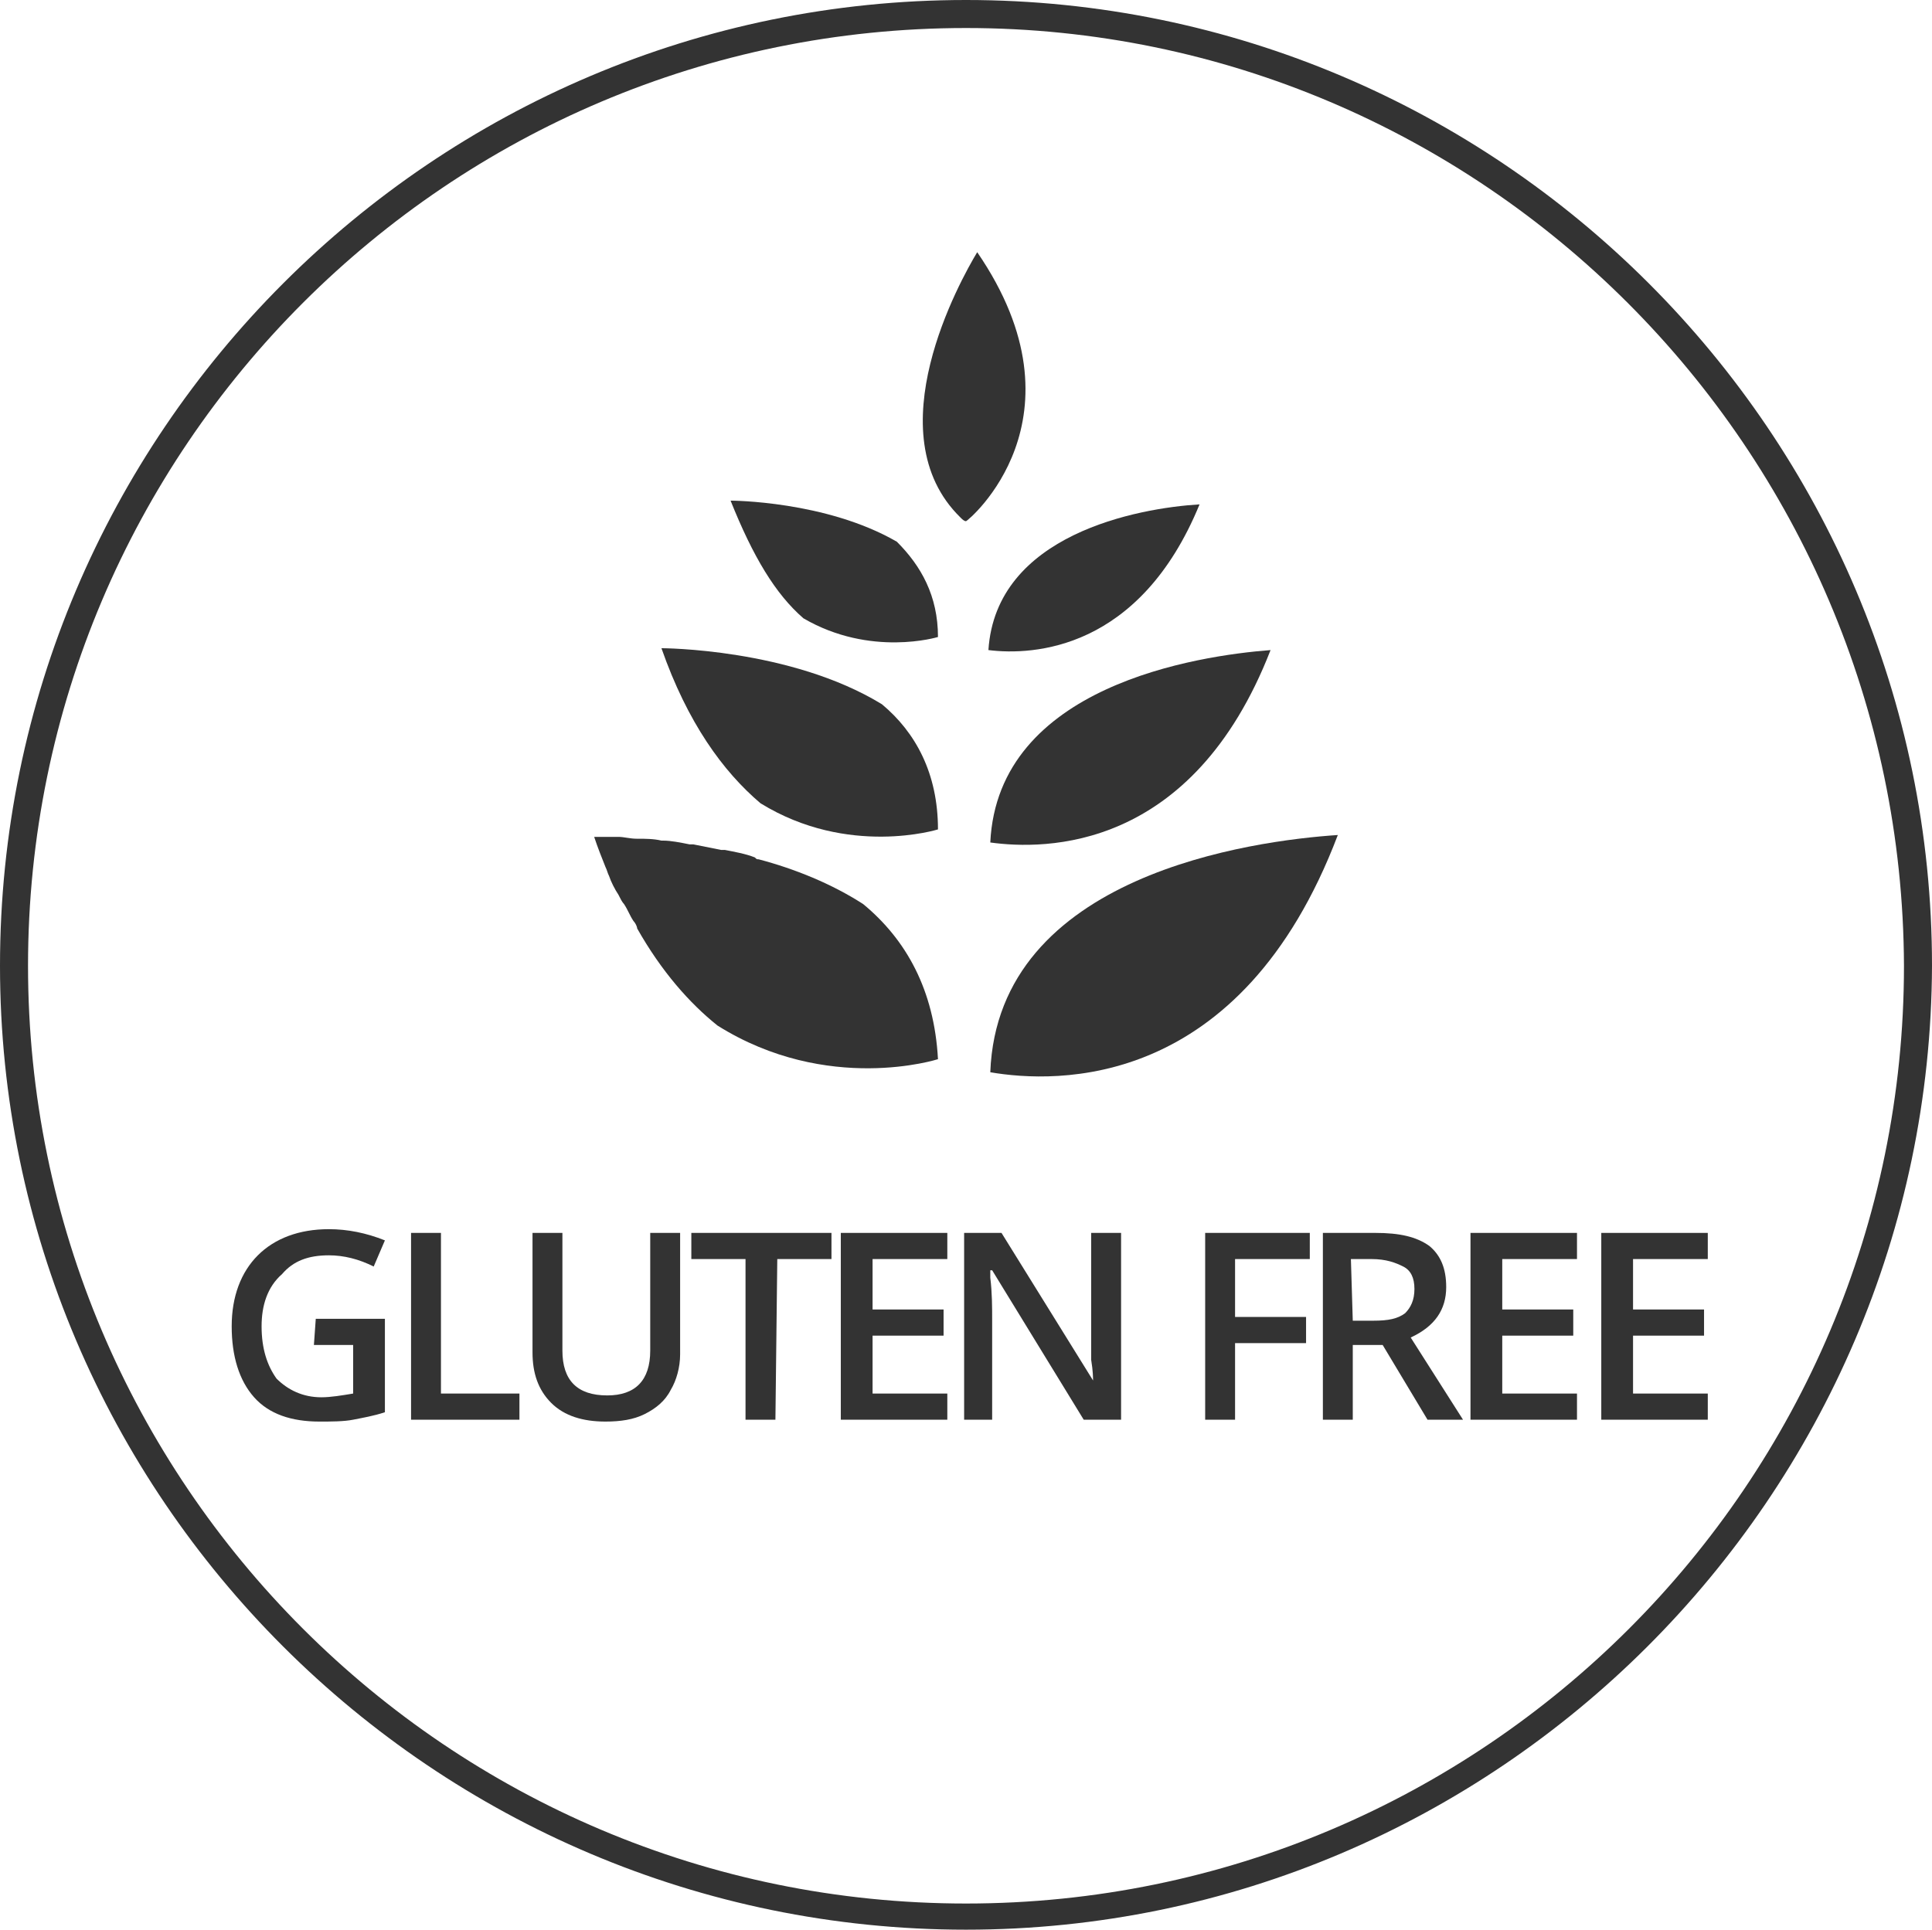
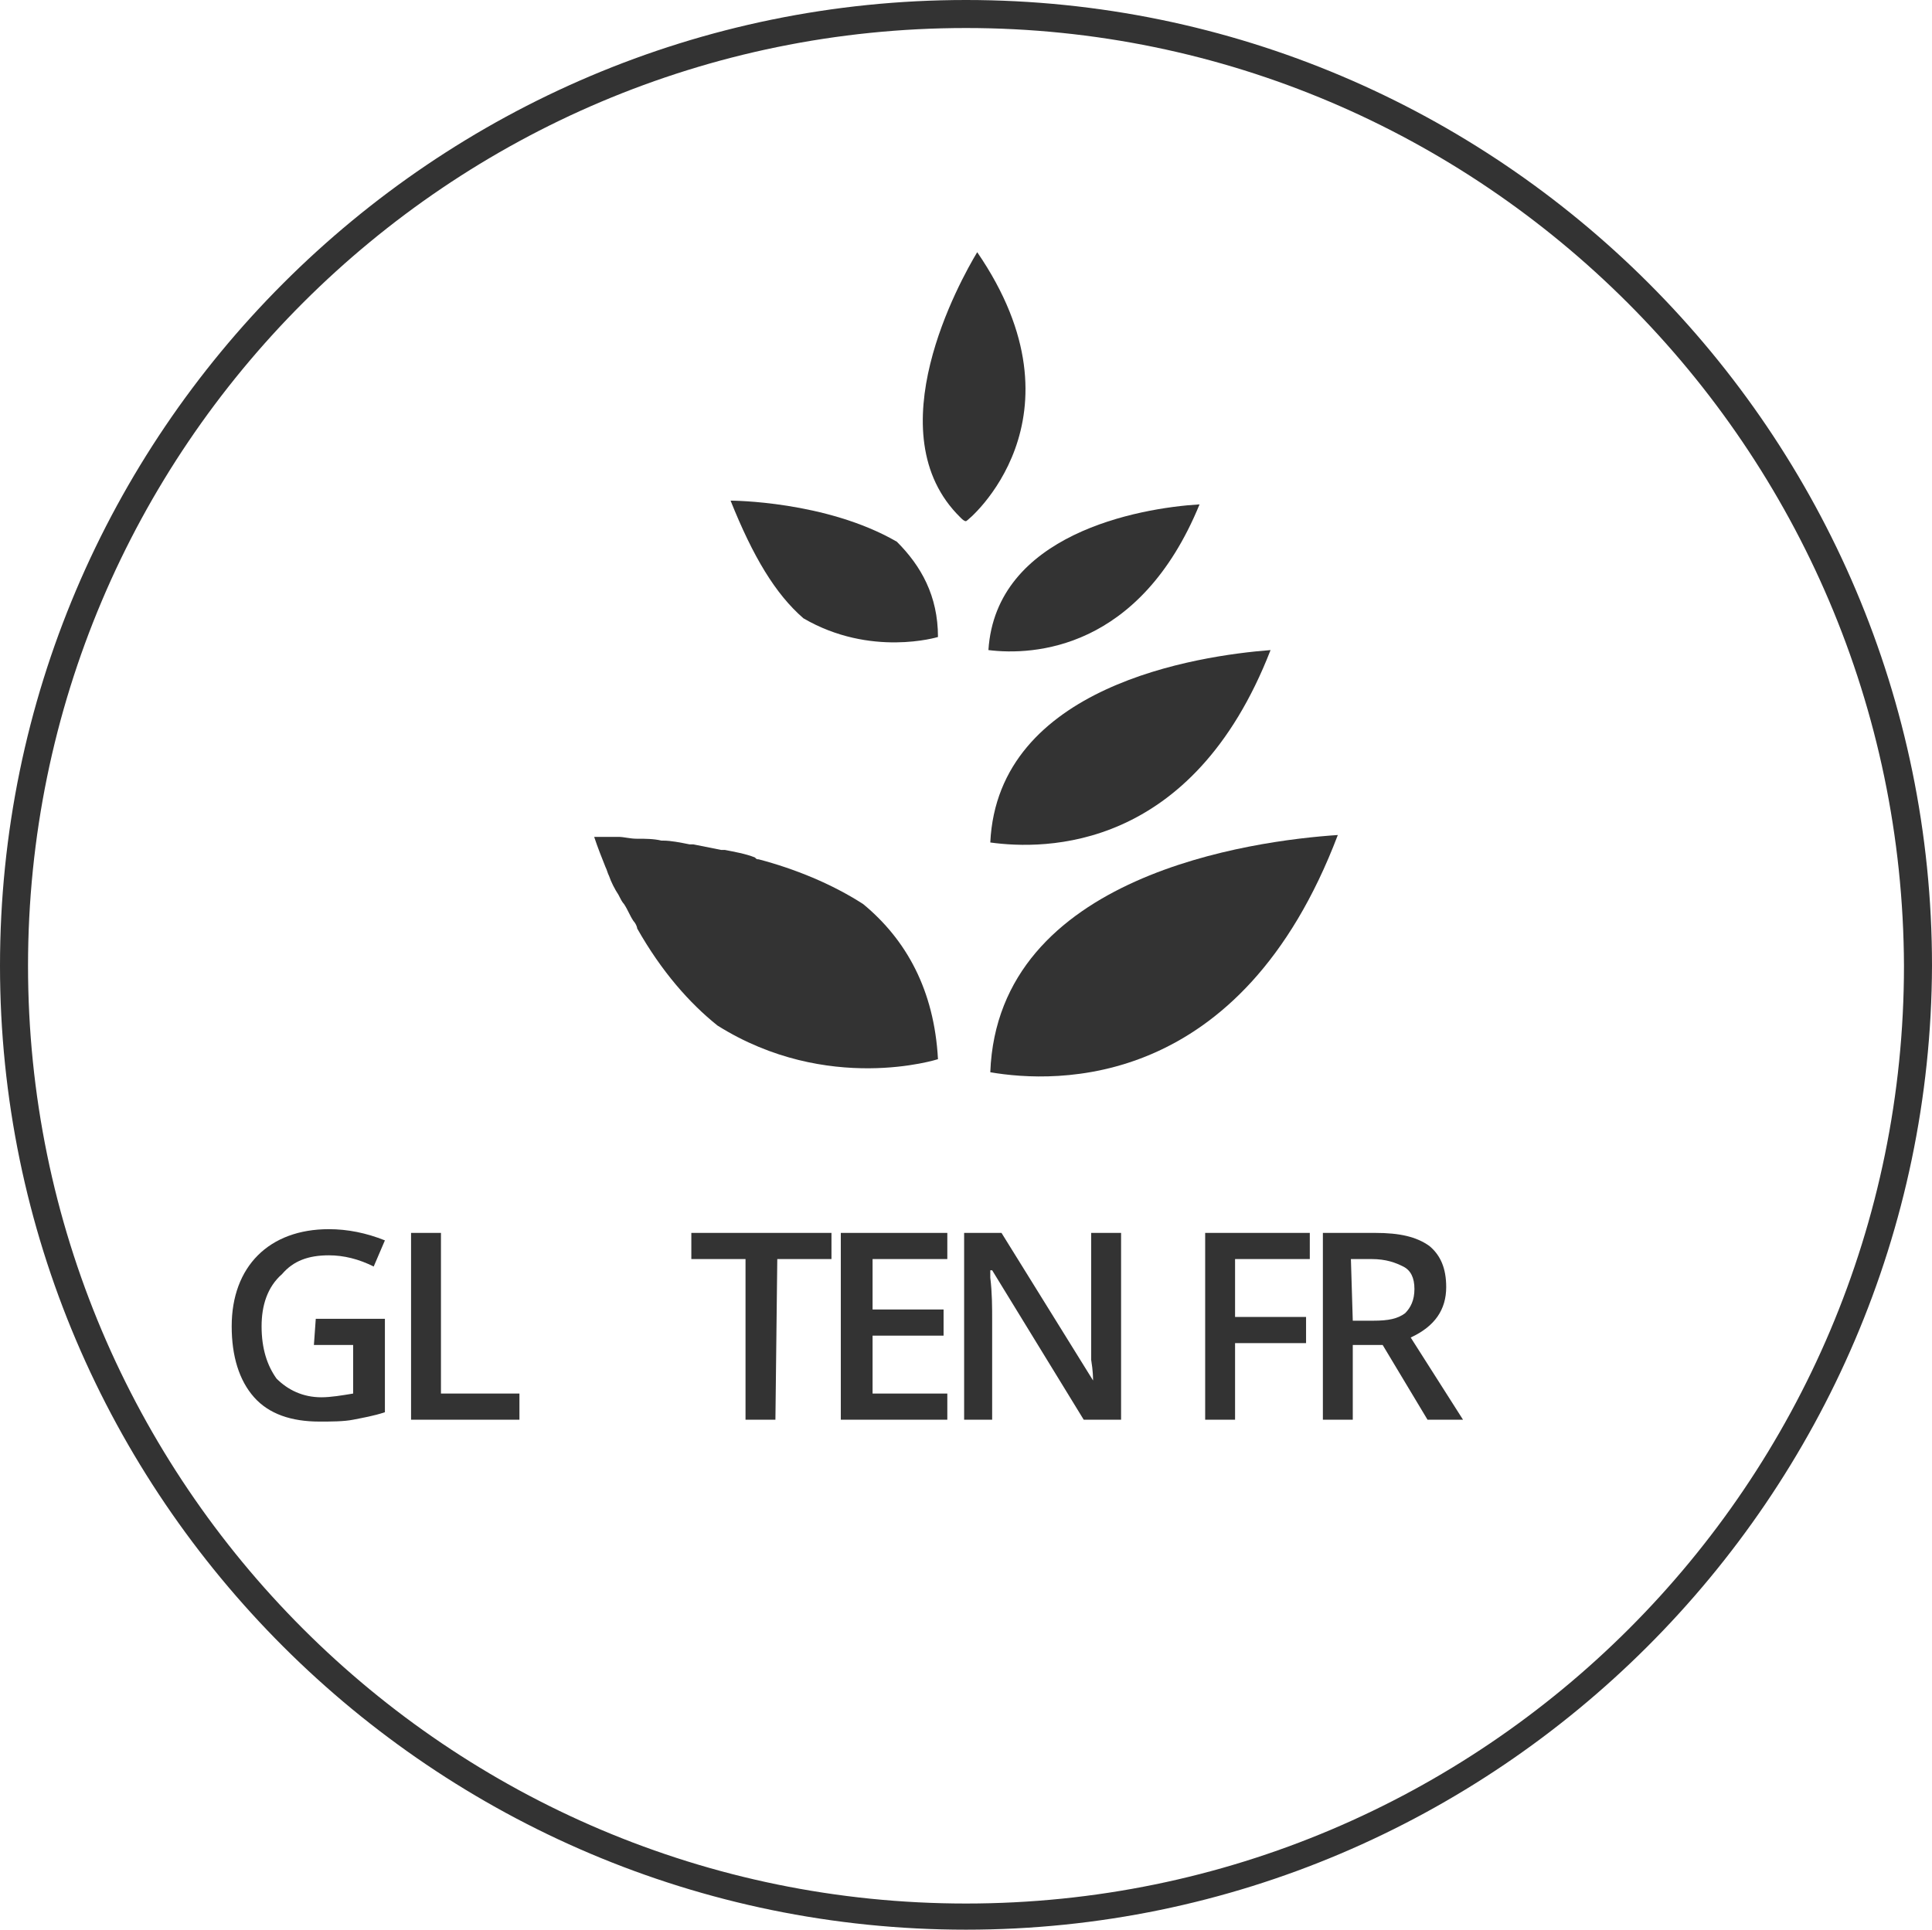
<svg xmlns="http://www.w3.org/2000/svg" version="1.1" id="Layer_1" x="0px" y="0px" width="103.4px" height="103.3px" viewBox="0 0 103.4 103.3" style="enable-background:new 0 0 103.4 103.3;" xml:space="preserve">
  <style type="text/css">
	.st0{fill:#333333;}
</style>
  <g>
    <g>
      <path class="st0" d="M16.9,70.6h3.7v5c-0.6,0.2-1.2,0.3-1.7,0.4s-1.2,0.1-1.8,0.1c-1.5,0-2.7-0.4-3.5-1.3    c-0.8-0.9-1.2-2.2-1.2-3.8s0.5-2.9,1.4-3.8c0.9-0.9,2.2-1.4,3.8-1.4c1,0,2,0.2,3,0.6L20,67.8c-0.8-0.4-1.6-0.6-2.4-0.6    c-1.1,0-1.9,0.3-2.5,1C14.3,68.9,14,69.9,14,71c0,1.2,0.3,2.1,0.8,2.8c0.6,0.6,1.4,1,2.4,1c0.5,0,1.1-0.1,1.7-0.2V72h-2.1    L16.9,70.6L16.9,70.6z" />
      <path class="st0" d="M22,76V66h1.6v8.6h4.2V76H22z" />
-       <path class="st0" d="M36.4,66v6.5c0,0.7-0.2,1.4-0.5,1.9c-0.3,0.6-0.8,1-1.4,1.3c-0.6,0.3-1.3,0.4-2.1,0.4c-1.2,0-2.2-0.3-2.9-1    c-0.7-0.7-1-1.6-1-2.7V66h1.6v6.3c0,0.8,0.2,1.4,0.6,1.8c0.4,0.4,1,0.6,1.8,0.6c1.5,0,2.3-0.8,2.3-2.4V66H36.4z" />
      <path class="st0" d="M41.5,76h-1.6v-8.6H37V66h7.5v1.4h-2.9L41.5,76L41.5,76z" />
      <path class="st0" d="M50.5,76H45V66h5.7v1.4h-4v2.7h3.8v1.4h-3.8v3.1h4V76H50.5z" />
      <path class="st0" d="M60,76h-2l-4.9-8H53v0.4c0.1,0.8,0.1,1.6,0.1,2.3V76h-1.5V66h2l4.9,7.9l0,0c0-0.1,0-0.5-0.1-1.1    c0-0.7,0-1.2,0-1.5V66H60V76L60,76z" />
      <path class="st0" d="M66.1,76h-1.6V66h5.6v1.4h-4v3.1h3.8v1.4h-3.8V76z" />
      <path class="st0" d="M72.4,72v4h-1.6V66h2.8c1.3,0,2.2,0.2,2.9,0.7c0.6,0.5,0.9,1.2,0.9,2.2c0,1.2-0.6,2.1-1.9,2.7l2.8,4.4h-1.9    L74,72C74.1,72,72.4,72,72.4,72z M72.4,70.7h1.1c0.8,0,1.3-0.1,1.7-0.4c0.3-0.3,0.5-0.7,0.5-1.3s-0.2-1-0.6-1.2    c-0.4-0.2-0.9-0.4-1.7-0.4h-1.1L72.4,70.7L72.4,70.7z" />
-       <path class="st0" d="M84.4,76h-5.7V66h5.7v1.4h-4v2.7h3.8v1.4h-3.8v3.1h4V76z" />
-       <path class="st0" d="M91.4,76h-5.7V66h5.7v1.4h-4v2.7h3.8v1.4h-3.8v3.1h4V76z" />
    </g>
    <g>
      <g id="XMLID_6_">
-         <path class="st0" d="M50.2,44.4c0-3-1.2-5.2-3-6.7c-4.9-3-11.8-3-11.8-3c1.4,4,3.3,6.6,5.3,8.3C45.4,45.9,50.2,44.4,50.2,44.4z" />
-       </g>
+         </g>
      <g id="XMLID_5_">
        <path class="st0" d="M43,33.1c3.6,2.1,7.2,1,7.2,1c0-2.2-0.9-3.8-2.2-5.1c-3.8-2.2-8.9-2.2-8.9-2.2C40.3,29.8,41.5,31.8,43,33.1z     " />
      </g>
      <g id="XMLID_4_">
        <path class="st0" d="M71.6,44.7C67.1,45,53.4,46.8,53,57.4C56.5,58,66.4,58.4,71.6,44.7z" />
      </g>
      <g id="XMLID_3_">
        <path class="st0" d="M53,45.1c2.9,0.4,10.8,0.5,15-10.3C64.1,35.1,53.4,36.7,53,45.1z" />
      </g>
      <g id="XMLID_2_">
        <path class="st0" d="M52.9,34.8c2.4,0.3,8.1,0,11.3-7.8C60.9,27.2,53.3,28.6,52.9,34.8z" />
      </g>
      <g id="XMLID_1_">
        <path class="st0" d="M52.3,13.5c-0.9,1.5-5.5,9.7-0.9,14.2c0.1,0.1,0.2,0.2,0.3,0.2S58.4,22.4,52.3,13.5z" />
      </g>
      <path class="st0" d="M46.2,48.4c-1.7-1.1-3.7-1.9-5.6-2.4c-0.1,0-0.1,0-0.2-0.1c-0.5-0.2-1.1-0.3-1.6-0.4c-0.1,0-0.1,0-0.2,0    c-0.5-0.1-1-0.2-1.5-0.3c-0.1,0-0.1,0-0.2,0c-0.5-0.1-1-0.2-1.4-0.2h-0.1c-0.4-0.1-0.9-0.1-1.2-0.1h-0.1c-0.4,0-0.7-0.1-1-0.1H33    c-0.3,0-0.5,0-0.7,0c0,0,0,0-0.1,0c-0.2,0-0.3,0-0.4,0l0,0l0,0c0.2,0.6,0.4,1.1,0.6,1.6c0.1,0.2,0.1,0.3,0.2,0.5    c0.1,0.3,0.3,0.7,0.5,1c0.1,0.2,0.2,0.4,0.3,0.5c0.2,0.3,0.3,0.6,0.5,0.9c0.1,0.1,0.2,0.3,0.2,0.4l0,0l0,0c1.3,2.3,2.8,4,4.3,5.2    c5.9,3.7,11.8,1.8,11.8,1.8C50,53,48.5,50.3,46.2,48.4z" />
    </g>
    <g>
      <path class="st0" d="M51.7,103.3C23.2,103.3,0,80.1,0,51.7C0,23.2,23.2,0,51.7,0s51.7,23.2,51.7,51.7    C103.3,80.1,80.1,103.3,51.7,103.3z M51.7,1.5C24,1.5,1.5,24,1.5,51.7s22.5,50.2,50.2,50.2s50.2-22.5,50.2-50.2    C101.8,24,79.3,1.5,51.7,1.5z" />
    </g>
  </g>
</svg>